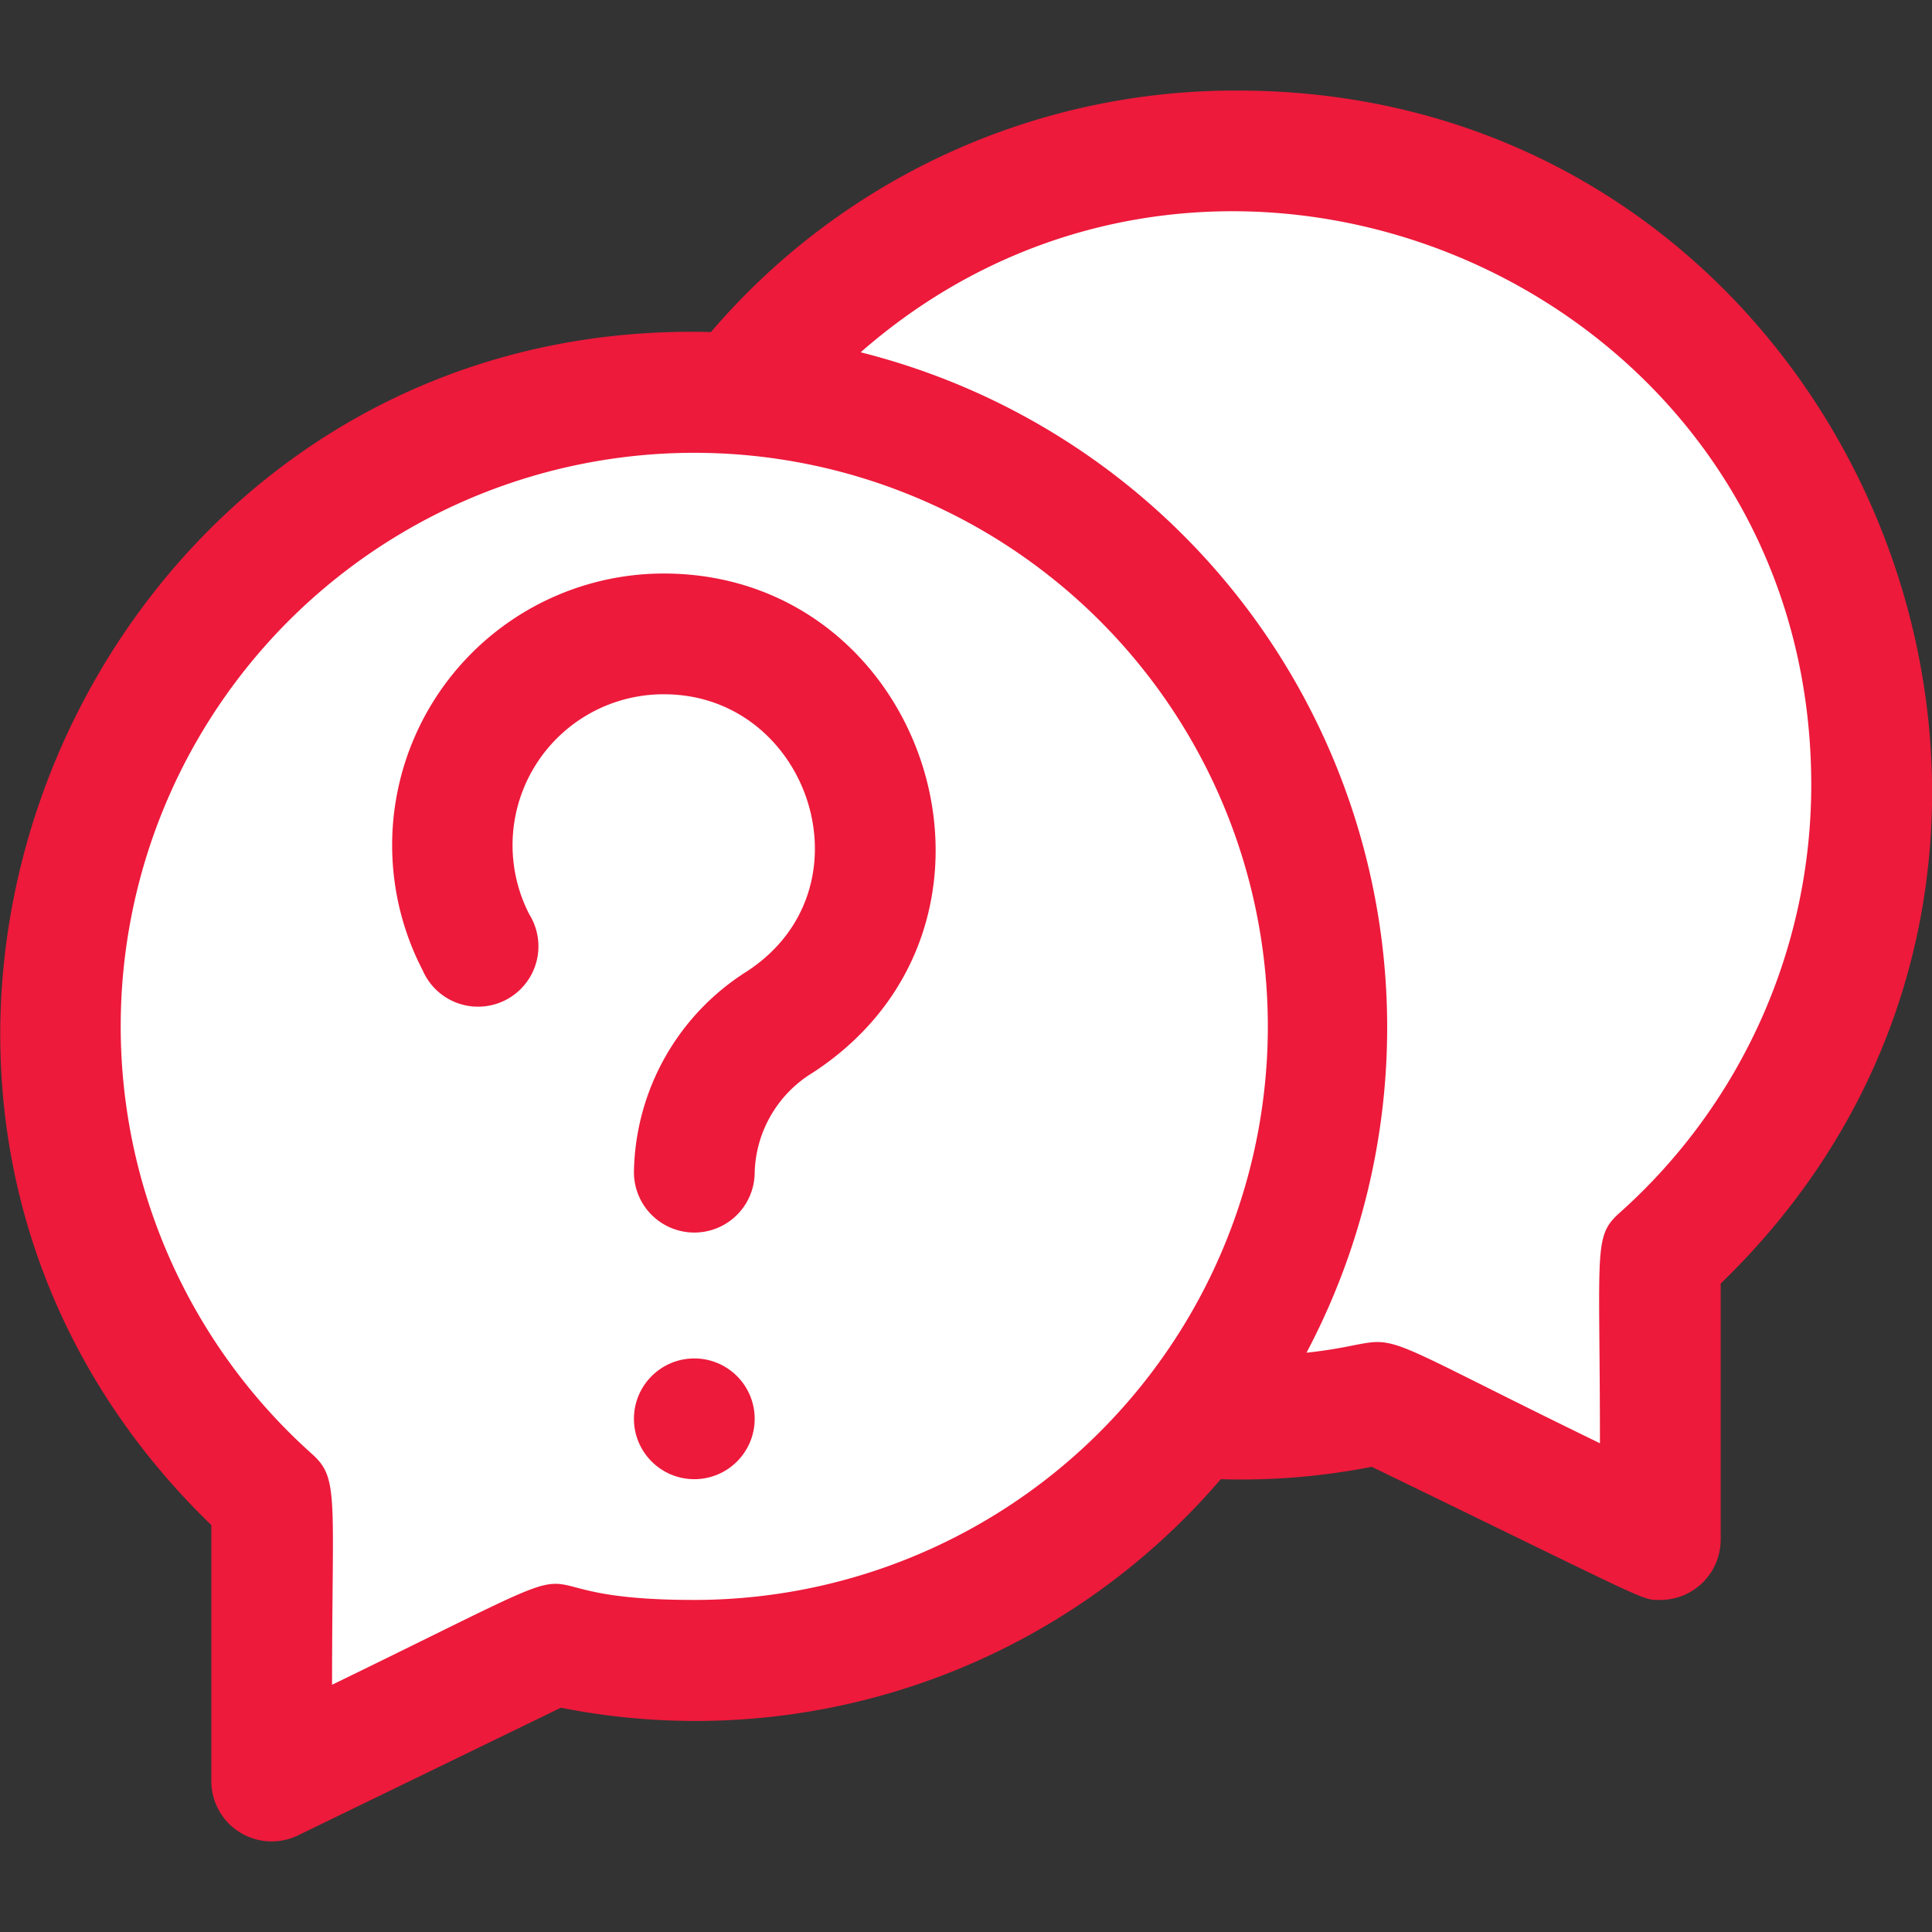
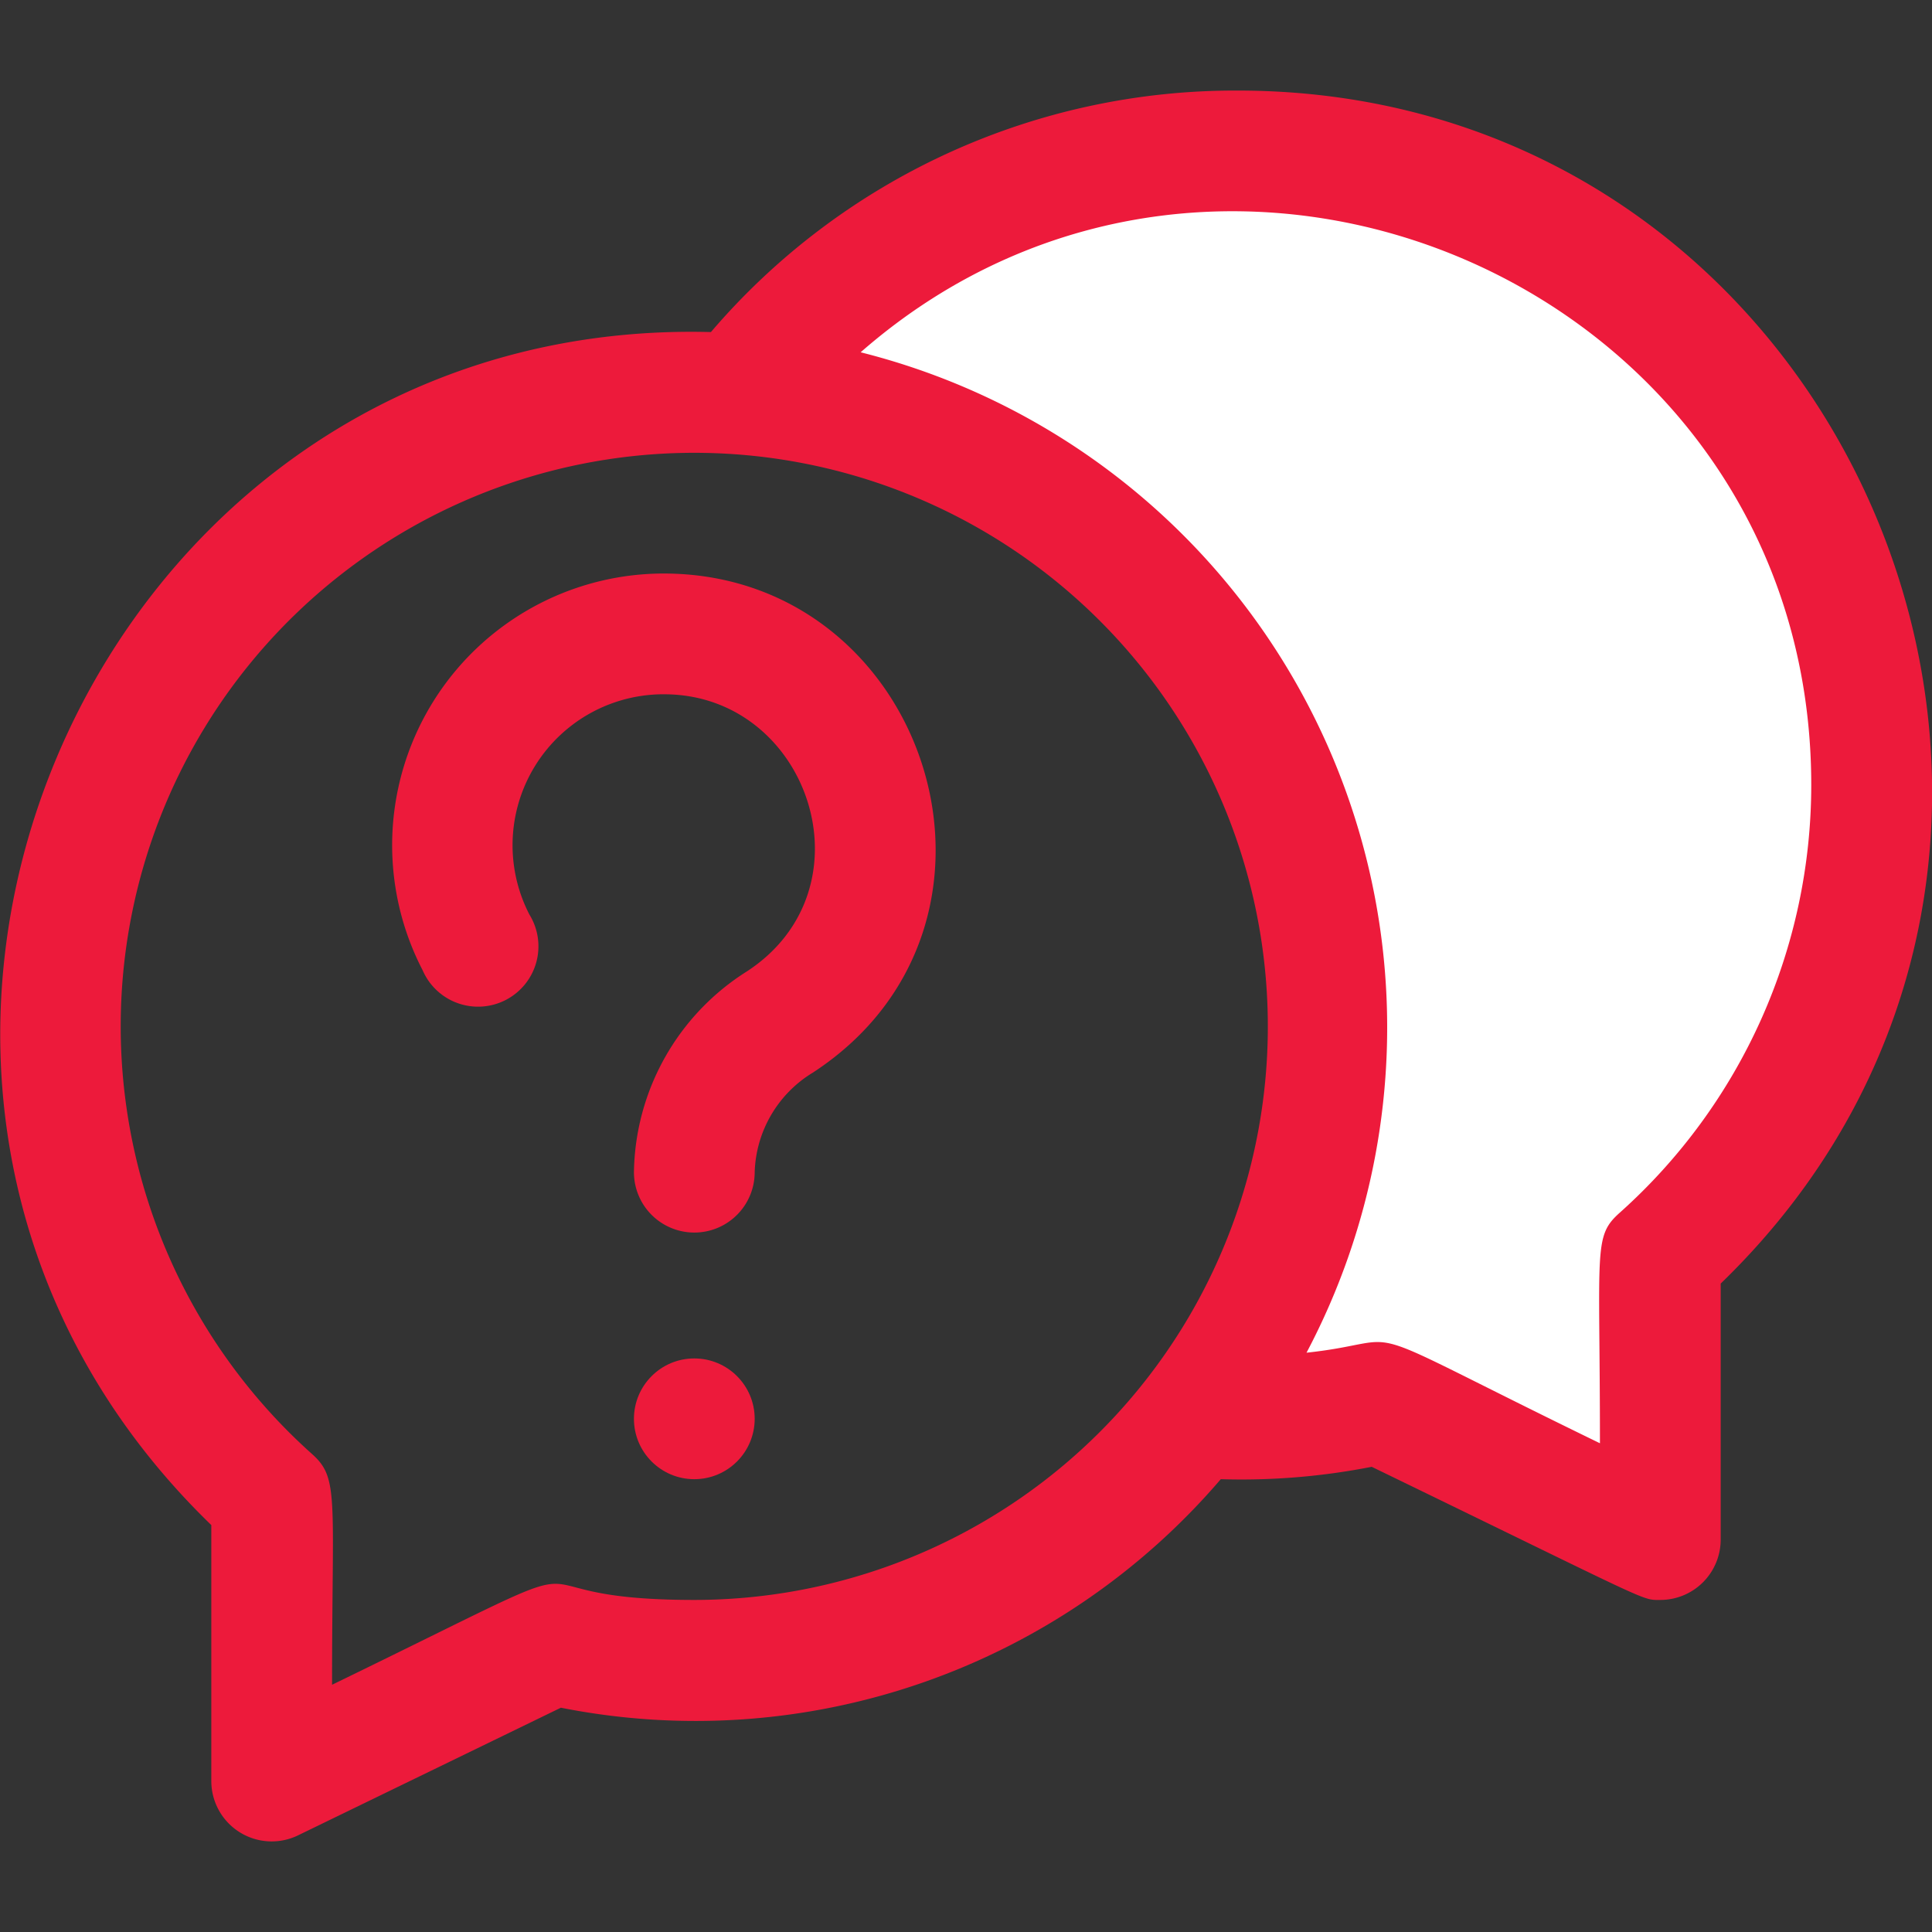
<svg xmlns="http://www.w3.org/2000/svg" viewBox="0 0 64 64">
  <rect x="0" y="0" width="64" height="64" fill="#333333" stroke="none" />
  <defs>
    <style>.cls-1{fill:#a2d0ff;}.cls-2{fill:#8bc4ff;}.cls-3{fill:#2e58ff;}</style>
  </defs>
  <title />
  <g id="Question">
-     <path d="M44,34A21,21,0,0,1,18.33,54.47L9,59V49.65A21,21,0,1,1,44,34Z" fill="#ffffff" opacity="1" original-fill="#040202" />
    <path d="M55,41.65V51l-9.33-4.53a20.51,20.51,0,0,1-6.13.47c10.3-13.18,1.73-32.74-15.08-33.88A20.94,20.94,0,0,1,41,5C60.34,5,69.24,28.93,55,41.65Z" fill="#ffffff" opacity="1" original-fill="#040202" />
    <path d="M41,3a22.84,22.84,0,0,0-17.45,8C2.81,10.45-8,36,7,50.52V59a2,2,0,0,0,2.87,1.8l8.71-4.23A22.9,22.9,0,0,0,40.44,49a22.39,22.39,0,0,0,5-.41C54.82,53.14,54.36,53,55,53a2,2,0,0,0,2-2V42.52C71.81,28.2,61.55,3,41,3ZM23,53c-7.17,0-1.38-2.35-12,2.81,0-6.25.24-6.84-.67-7.65A19,19,0,1,1,23,53ZM53.67,40.16c-.9.8-.67,1.13-.67,7.65-8.78-4.27-6-3.4-9.72-3A23.06,23.06,0,0,0,28.51,11.67C40.58,1.1,60,9.57,60,26A19,19,0,0,1,53.67,40.16Z" fill="#ed1a3b" opacity="1" original-fill="#ed1a3b" />
    <circle cx="23" cy="47" r="2" fill="#ed1a3b" opacity="1" original-fill="#ed1a3b" />
    <path d="M22.15,19A9,9,0,0,0,14,32.14a2,2,0,1,0,3.54-1.84A5,5,0,0,1,22.09,23c4.73.08,6.85,6.44,2.65,9.18A8,8,0,0,0,21,38.83a2,2,0,1,0,4,0,4,4,0,0,1,1.93-3.3C34.43,30.63,30.8,19.15,22.15,19Z" fill="#ed1a3b" opacity="1" original-fill="#ed1a3b" />
  </g>
</svg>